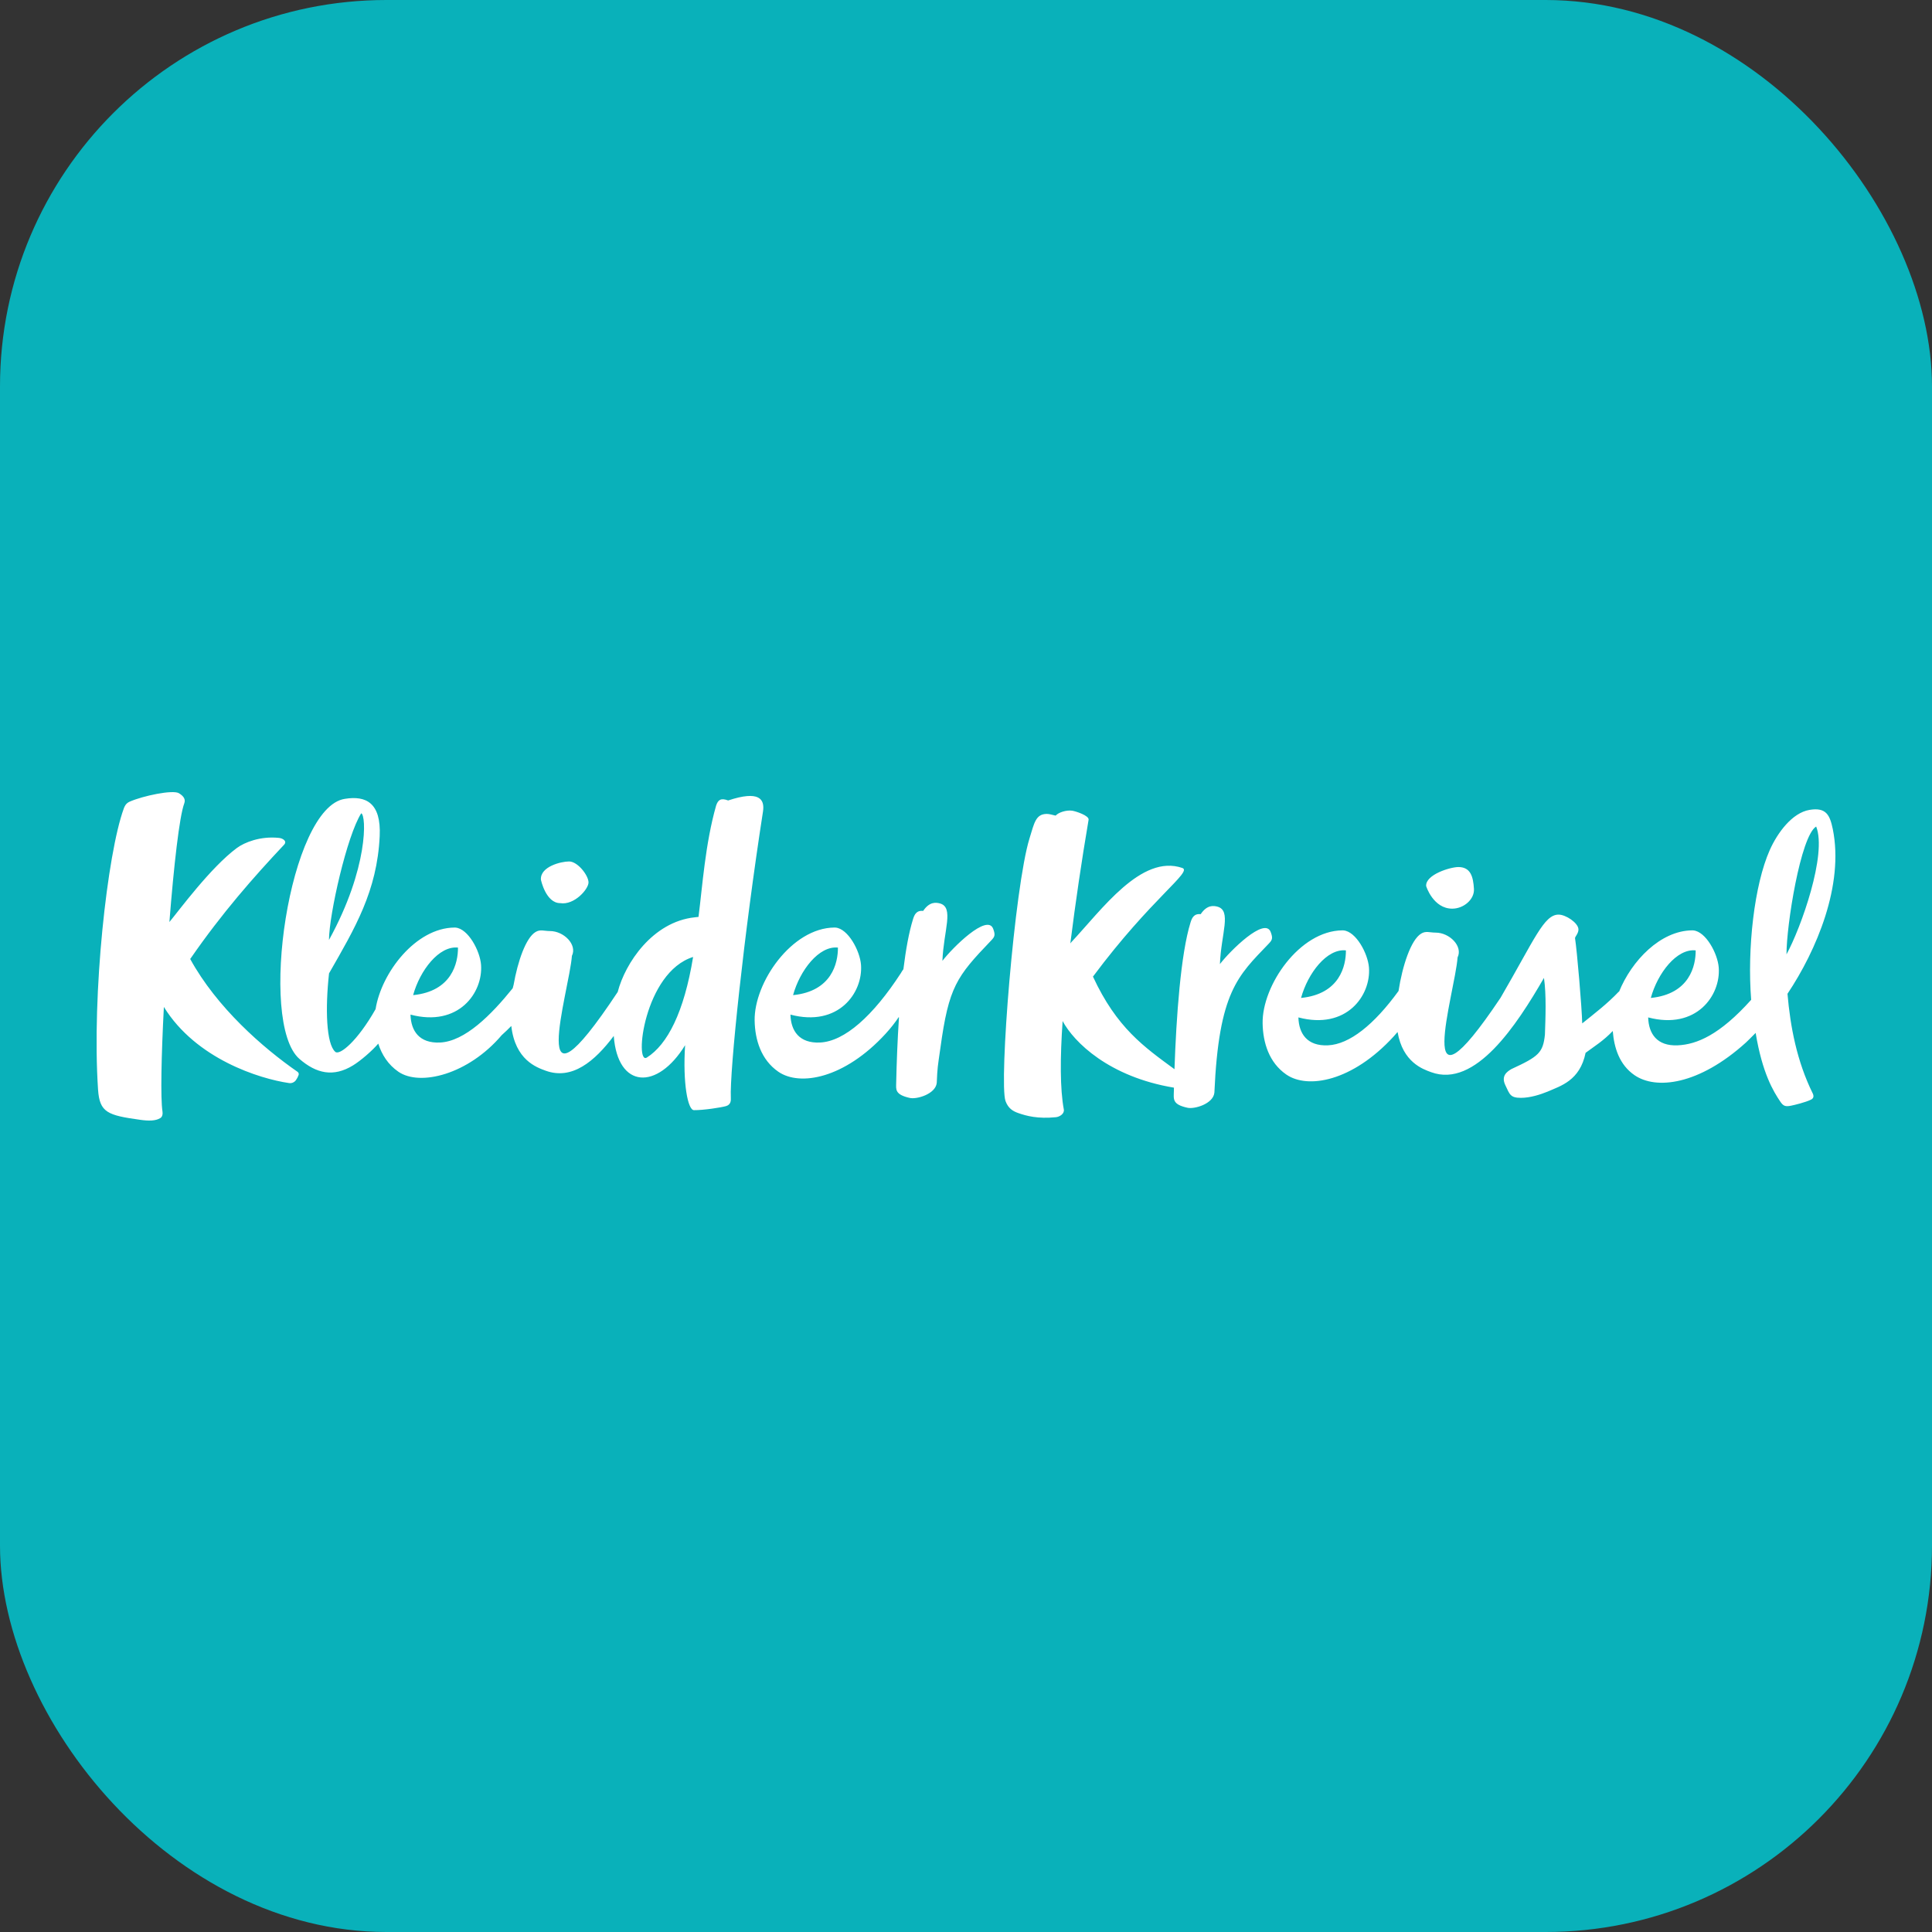
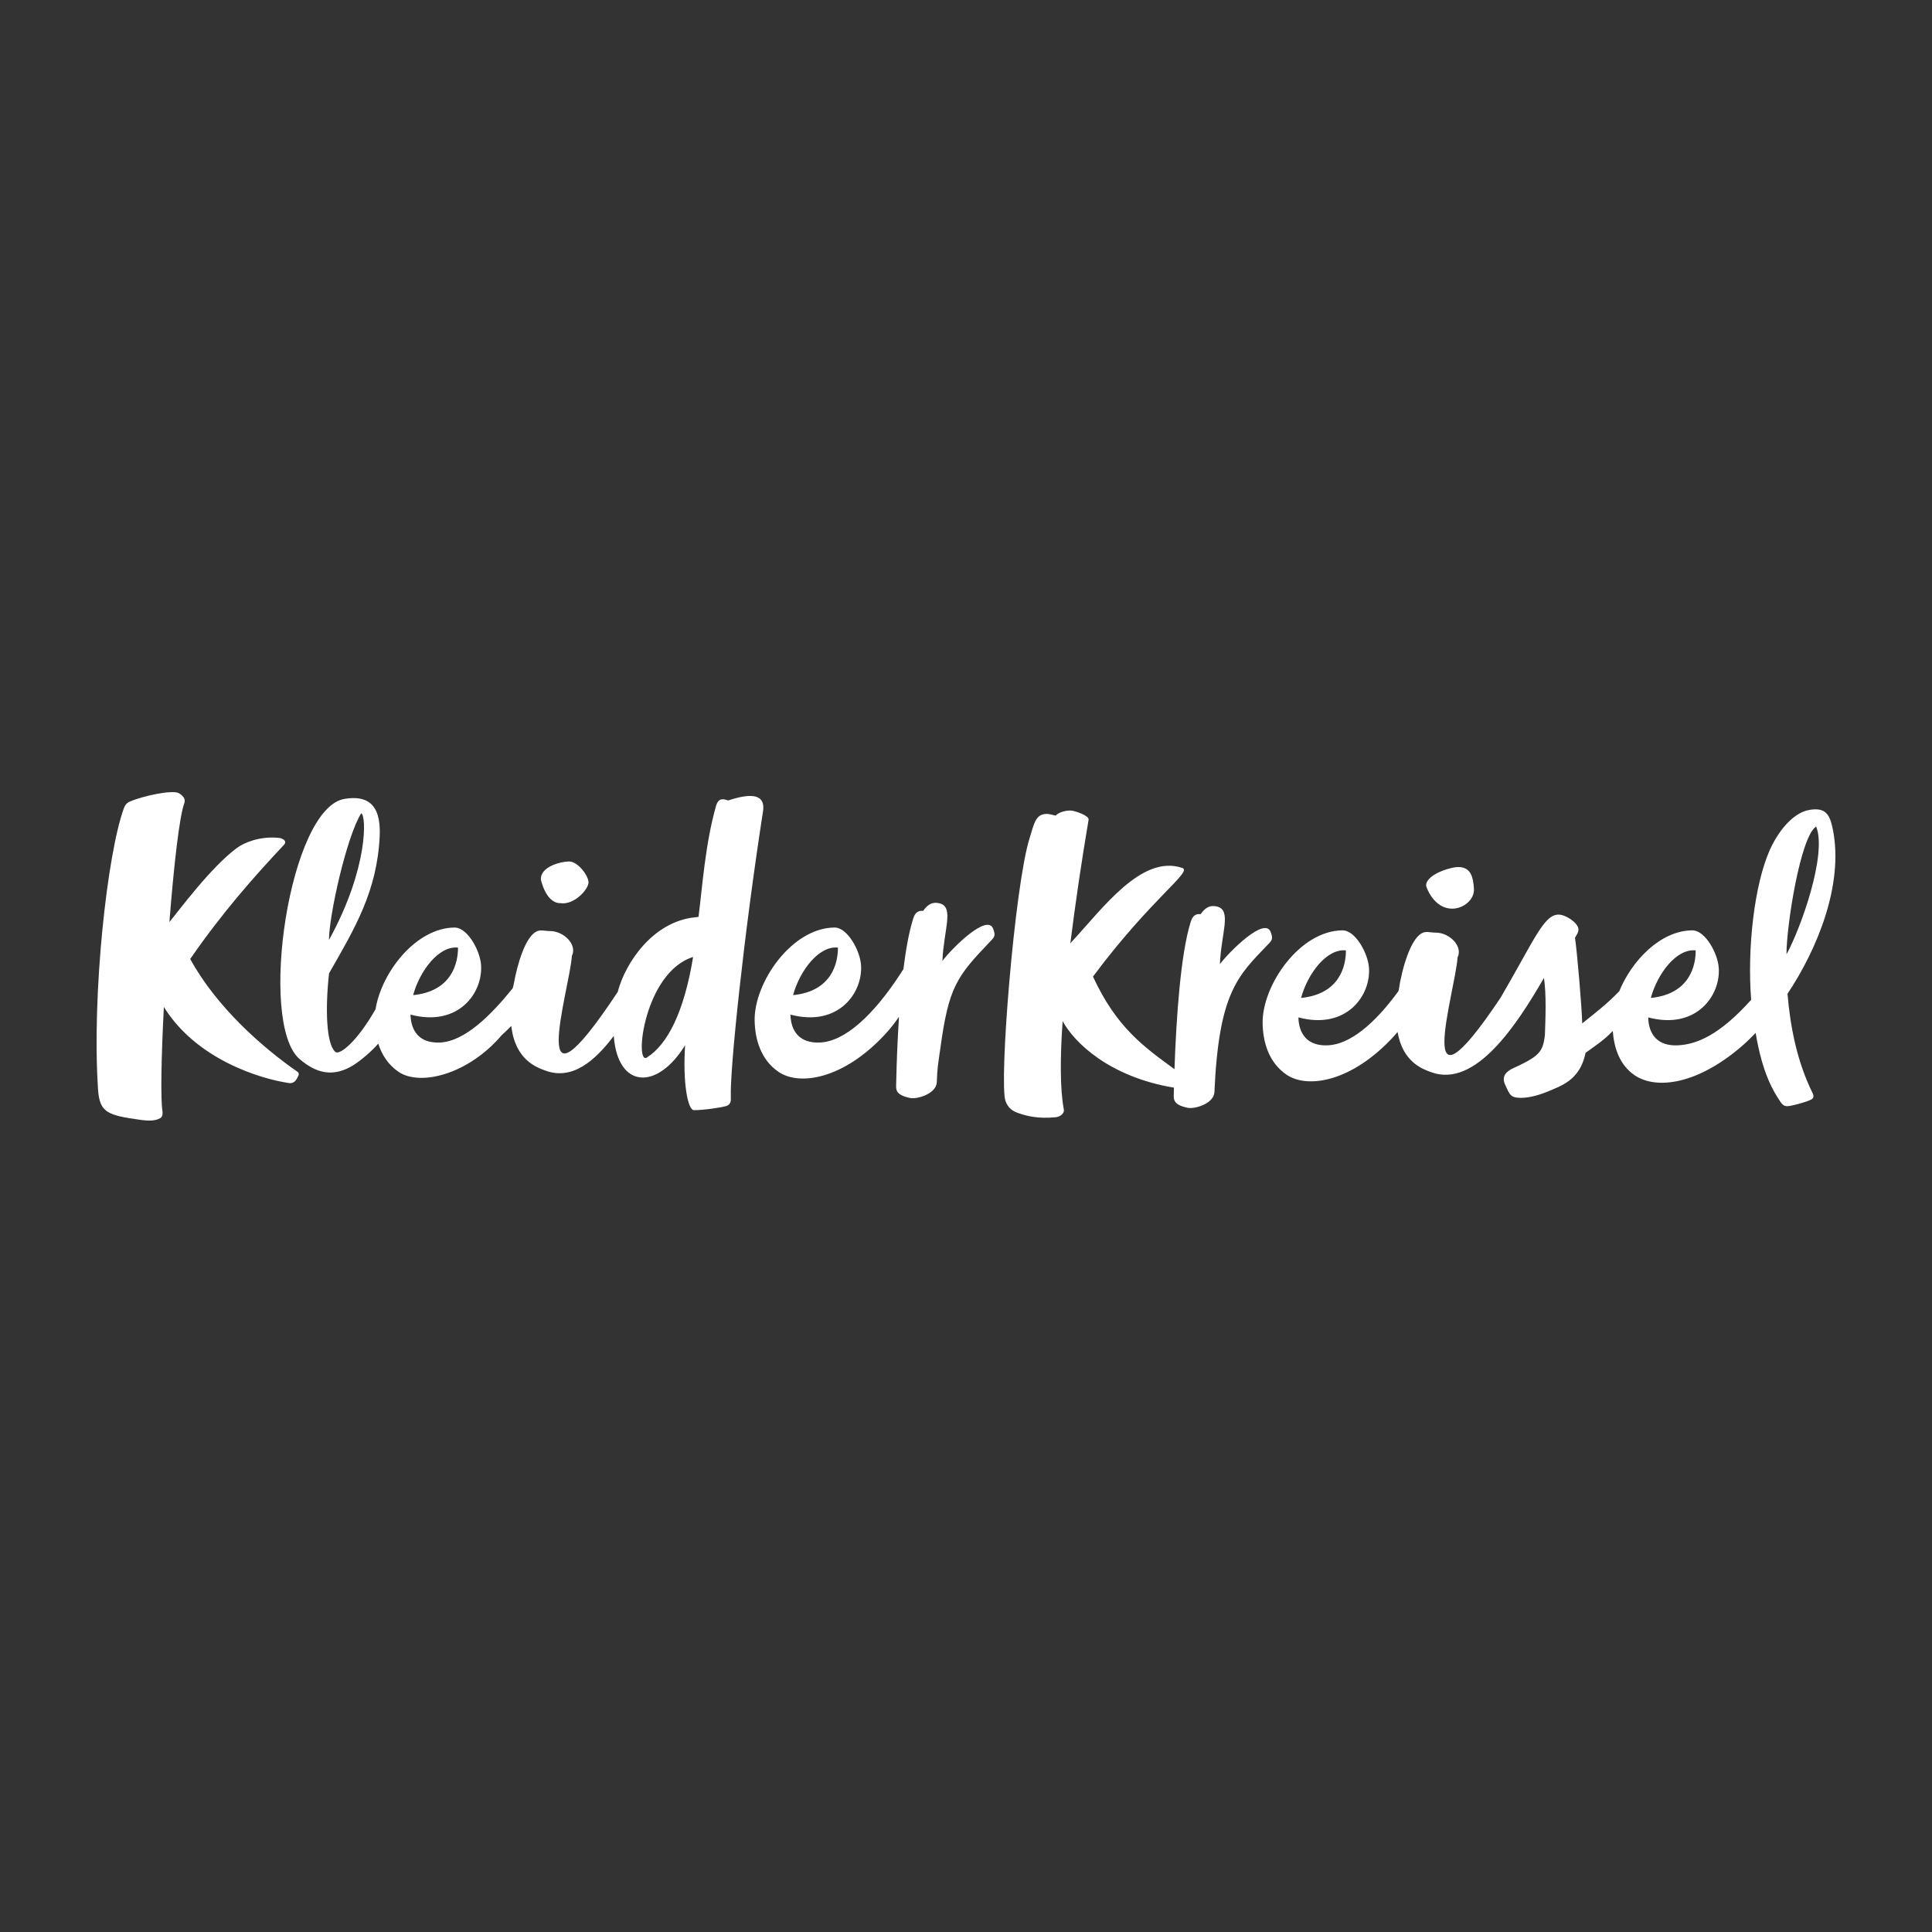
<svg xmlns="http://www.w3.org/2000/svg" width="100" height="100" viewBox="0 0 100 100" fill="none">
  <rect x="0" y="0" width="100" height="100" fill="#333333" stroke="none" />
-   <rect width="100" height="100" rx="20" fill="#09B1BA" />
  <path fill-rule="evenodd" clip-rule="evenodd" d="M35.875 49.532C33.333 50.328 32.819 55.157 33.482 54.737C34.543 54.066 35.407 52.4 35.875 49.532ZM21.383 51.508C23.393 51.308 23.711 49.835 23.705 49.047C22.721 48.943 21.737 50.226 21.383 51.508ZM17.027 48.654C19.078 44.926 18.966 42.194 18.697 42.096C17.96 43.25 17.039 47.309 17.027 48.654ZM37.828 56.842C37.832 56.943 37.84 57.177 37.579 57.252C37.335 57.323 36.407 57.468 35.916 57.461C35.601 57.457 35.334 56.066 35.461 54.1C34.026 56.437 31.975 56.37 31.768 53.62C30.781 54.933 29.612 55.917 28.241 55.418C27.773 55.248 26.667 54.864 26.465 53.108L26.463 53.105C26.32 53.253 26.156 53.411 25.967 53.581C24.232 55.622 21.733 56.239 20.621 55.473C20.085 55.104 19.76 54.585 19.579 54.017C19.281 54.37 18.678 54.897 18.272 55.145C17.259 55.765 16.377 55.571 15.497 54.808C13.348 52.933 14.969 41.761 17.857 41.347C18.928 41.174 19.736 41.538 19.653 43.28C19.517 46.124 18.38 48.027 17.031 50.381C16.832 52.181 16.881 54.039 17.357 54.445C17.581 54.636 18.492 53.904 19.44 52.233C19.742 50.341 21.521 48.024 23.528 48.01L23.546 48.01C23.557 48.01 23.568 48.01 23.578 48.012C24.228 48.065 24.845 49.209 24.899 49.941C25.005 51.383 23.735 53.174 21.247 52.516C21.27 53.359 21.702 54.009 22.774 53.961C24.061 53.903 25.424 52.535 26.537 51.153L26.584 50.976C26.798 49.761 27.216 48.545 27.718 48.242C27.958 48.091 28.165 48.191 28.464 48.191C29.188 48.191 29.887 48.897 29.602 49.475C29.469 51.312 27.121 58.667 31.973 51.343C32.357 49.853 33.783 47.709 35.962 47.48L36.155 47.458C36.356 45.886 36.502 43.68 37.066 41.697C37.165 41.405 37.305 41.286 37.689 41.432C39.292 40.899 39.592 41.357 39.492 42.006C38.512 48.305 37.76 55.439 37.828 56.842ZM28.996 46.746C29.724 46.865 30.467 46.017 30.462 45.67C30.455 45.305 29.9 44.589 29.457 44.589C29.038 44.589 27.962 44.853 27.997 45.524C27.998 45.549 28.256 46.746 28.996 46.746ZM92.469 49.397C93.217 48.032 94.579 44.209 94.004 42.781C93.196 43.275 92.462 47.922 92.469 49.397ZM85.446 51.653C87.456 51.453 87.775 49.98 87.768 49.192C86.784 49.088 85.799 50.371 85.446 51.653ZM67.342 51.653C69.352 51.453 69.67 49.98 69.664 49.192C68.68 49.088 67.695 50.371 67.342 51.653ZM93.824 56.588C93.903 56.752 93.858 56.856 93.745 56.913C93.458 57.059 92.857 57.2 92.711 57.229C92.413 57.289 92.306 57.254 92.148 57.02C91.789 56.486 91.219 55.557 90.872 53.463C90.775 53.566 90.672 53.668 90.569 53.767C90.505 53.834 90.439 53.898 90.371 53.96C87.931 56.168 85.711 56.416 84.6 55.649C83.82 55.112 83.546 54.235 83.476 53.364C82.996 53.872 82.518 54.161 82.07 54.494C81.774 55.939 80.773 56.206 80.108 56.5C79.739 56.65 79.209 56.824 78.725 56.824C78.168 56.824 78.144 56.647 77.915 56.167C77.689 55.694 77.994 55.471 78.234 55.333C79.643 54.684 79.867 54.488 79.965 53.552C79.994 52.699 80.045 51.483 79.915 50.617C78.499 53.068 76.363 56.329 74.083 55.498C73.636 55.337 72.609 54.98 72.34 53.424L72.334 53.42C72.269 53.497 72.201 53.575 72.129 53.654C70 55.974 67.691 56.384 66.579 55.618C65.682 54.999 65.37 53.961 65.353 52.97C65.319 51.011 67.264 48.17 69.486 48.155L69.504 48.156C69.515 48.156 69.527 48.156 69.537 48.157C70.187 48.21 70.804 49.354 70.858 50.086C70.964 51.528 69.693 53.319 67.205 52.661C67.228 53.504 67.661 54.154 68.733 54.106C69.851 54.056 71.121 53.037 72.388 51.293C72.586 50.003 73.026 48.646 73.56 48.323C73.8 48.172 74.006 48.272 74.307 48.272C75.031 48.272 75.729 48.978 75.444 49.556C75.31 51.42 73.02 58.58 77.67 51.642C79.436 48.608 79.911 47.34 80.672 47.34C81.044 47.34 81.677 47.762 81.7 48.09C81.715 48.301 81.518 48.488 81.523 48.558C81.625 49.197 81.878 52.161 81.895 52.971C82.531 52.459 83.19 51.959 83.791 51.325L83.8 51.335C84.45 49.729 85.944 48.166 87.591 48.155H87.591L87.609 48.156C87.62 48.156 87.631 48.156 87.641 48.157C88.291 48.21 88.908 49.354 88.962 50.086C89.068 51.528 87.797 53.319 85.309 52.661C85.333 53.504 85.765 54.154 86.837 54.106C87.819 54.062 89.004 53.575 90.64 51.75C90.431 49.084 90.8 45.805 91.603 43.998C92.007 43.091 92.768 42.07 93.658 41.92C94.529 41.773 94.714 42.196 94.865 42.914C95.452 45.812 94.025 49.185 92.52 51.438C92.666 53.145 93.006 54.927 93.823 56.588M15.406 55.481C13.6 54.23 11.22 52.145 9.844 49.636L9.87 49.602C11.485 47.267 13.113 45.414 14.702 43.725C14.88 43.536 14.633 43.389 14.442 43.37C13.469 43.268 12.653 43.603 12.263 43.89C10.902 44.895 9.249 47.149 8.768 47.724C8.996 44.828 9.284 42.261 9.536 41.587C9.604 41.403 9.549 41.233 9.265 41.059C8.95 40.863 7.393 41.195 6.715 41.492C6.5 41.586 6.439 41.761 6.406 41.852C5.554 44.18 4.746 51.455 5.075 56.395C5.155 57.587 5.569 57.727 7.269 57.963C7.682 58.021 8.053 58.025 8.299 57.871C8.407 57.804 8.43 57.657 8.41 57.529C8.304 56.846 8.35 54.664 8.482 52.119C10.146 54.817 13.447 55.838 14.953 56.058C15.02 56.07 15.089 56.063 15.153 56.037C15.217 56.011 15.272 55.969 15.314 55.913C15.374 55.831 15.421 55.74 15.455 55.644C15.466 55.615 15.467 55.583 15.457 55.553C15.448 55.523 15.43 55.498 15.404 55.48M41.049 51.508C43.059 51.308 43.377 49.835 43.371 49.047C42.388 48.943 41.402 50.226 41.049 51.508ZM51.406 48.072C51.535 48.411 51.479 48.495 51.295 48.687C49.505 50.556 49.109 51.077 48.673 54.256C48.532 55.24 48.522 55.231 48.486 56.051C48.422 56.631 47.454 56.907 47.101 56.831C46.304 56.66 46.384 56.372 46.386 56.074C46.409 55.014 46.453 53.837 46.53 52.678C46.527 52.665 46.525 52.653 46.521 52.641C46.336 52.919 46.11 53.21 45.837 53.508C43.707 55.829 41.398 56.239 40.287 55.473C39.39 54.853 39.077 53.816 39.06 52.824C39.027 50.866 40.972 48.025 43.194 48.009L43.212 48.01C43.224 48.01 43.234 48.01 43.245 48.011C43.894 48.065 44.511 49.209 44.566 49.941C44.672 51.383 43.401 53.174 40.913 52.516C40.936 53.358 41.369 54.009 42.441 53.961C43.715 53.904 45.185 52.588 46.626 50.374C46.666 50.303 46.71 50.233 46.76 50.166C46.885 49.152 47.048 48.248 47.257 47.579C47.324 47.364 47.422 47.11 47.782 47.149C48.114 46.655 48.452 46.712 48.642 46.759C49.403 46.957 48.838 48.174 48.779 49.734C49.302 49.051 51.099 47.269 51.406 48.072ZM75.168 47.032C75.76 47.032 76.323 46.553 76.291 46.01C76.254 45.398 76.131 44.878 75.485 44.878C75.065 44.878 73.782 45.27 73.817 45.858C73.818 45.879 74.188 47.032 75.168 47.032ZM65.66 48.854C64.072 50.512 63.087 51.336 62.856 56.559C62.792 57.14 61.825 57.415 61.472 57.339C60.657 57.164 60.751 56.886 60.76 56.459L60.763 56.297C57.401 55.738 55.589 53.943 55.001 52.85C54.871 54.73 54.864 56.362 55.063 57.424C55.104 57.644 54.851 57.806 54.655 57.826C53.706 57.92 53.124 57.758 52.711 57.614C52.427 57.516 52.184 57.37 52.046 56.991C51.7 56.047 52.509 45.915 53.286 43.399C53.536 42.589 53.606 42.135 54.181 42.128C54.323 42.126 54.501 42.191 54.642 42.215C54.785 42.048 55.203 41.917 55.499 41.962C55.672 41.988 56.382 42.213 56.345 42.432C55.984 44.558 55.669 46.692 55.4 48.832L55.44 48.779C57.03 47.087 59.073 44.197 61.197 44.926C61.74 45.113 59.59 46.5 56.581 50.537L56.569 50.543C57.801 53.208 59.226 54.193 60.791 55.342C60.884 52.634 61.114 49.374 61.622 47.746C61.689 47.531 61.787 47.278 62.147 47.317C62.479 46.822 62.817 46.879 63.006 46.926C63.767 47.124 63.203 48.329 63.143 49.901C63.667 49.218 65.463 47.437 65.77 48.239C65.9 48.578 65.843 48.662 65.66 48.854Z" fill="white" />
</svg>